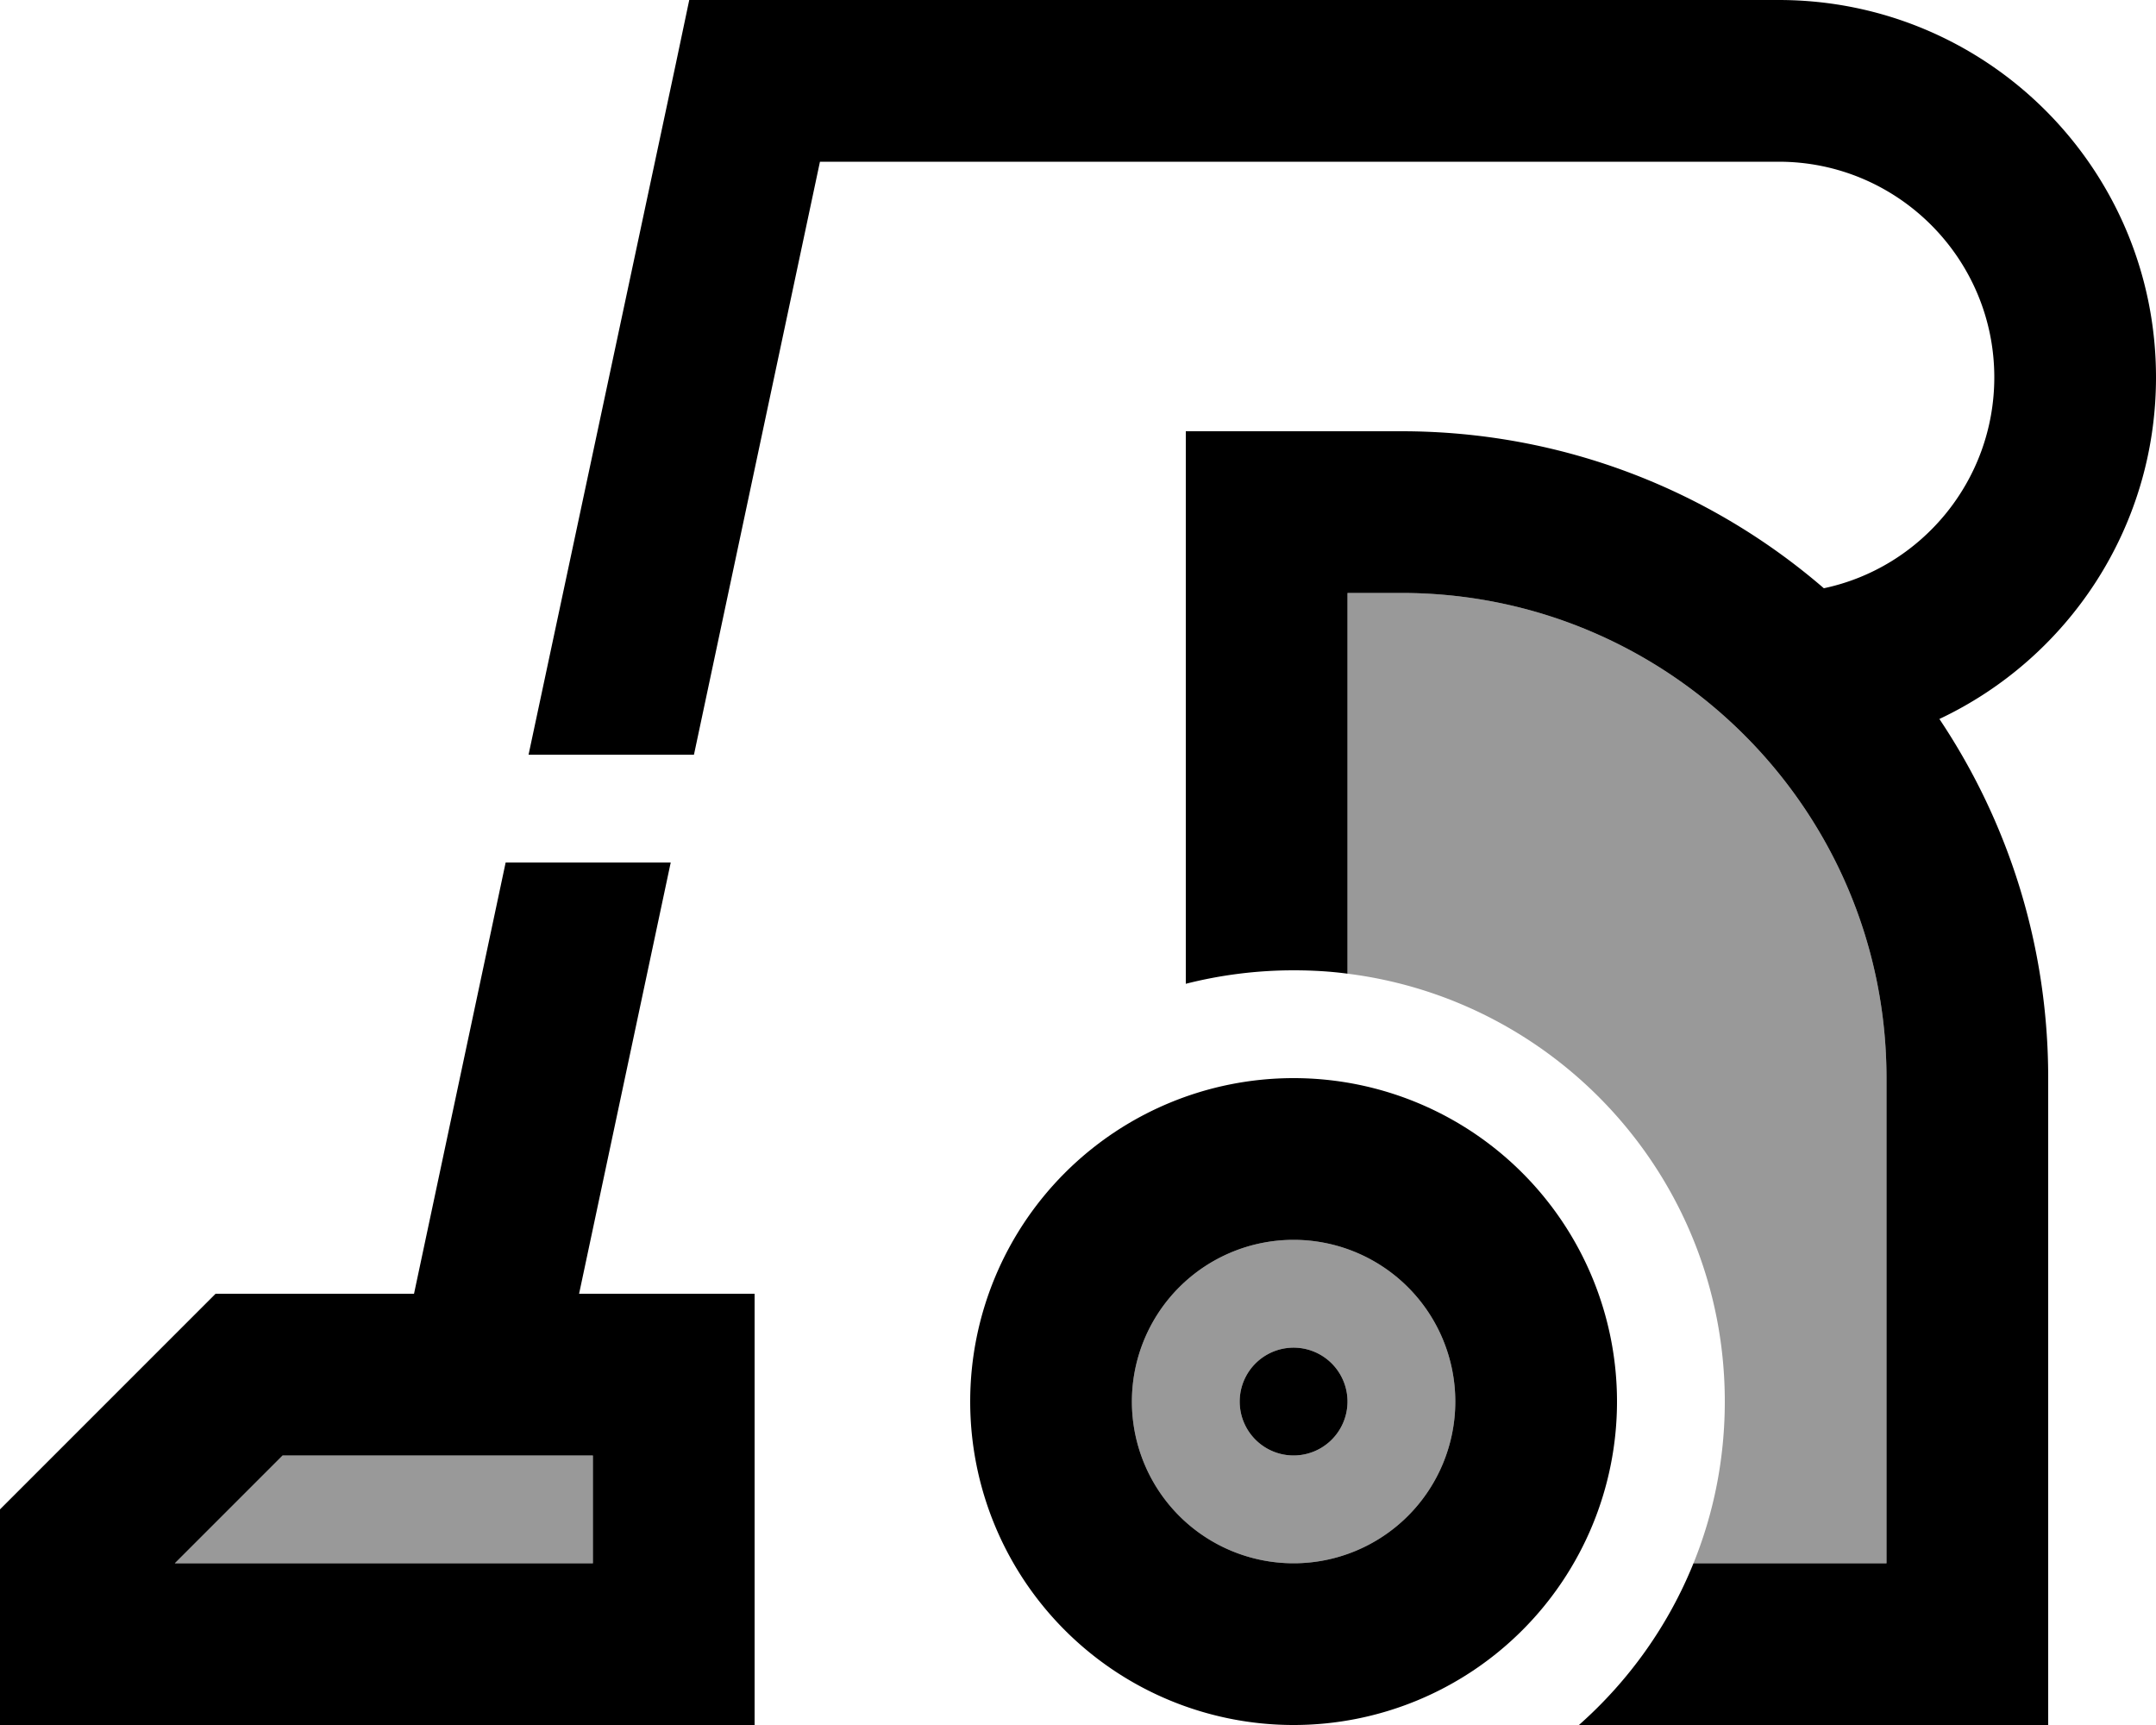
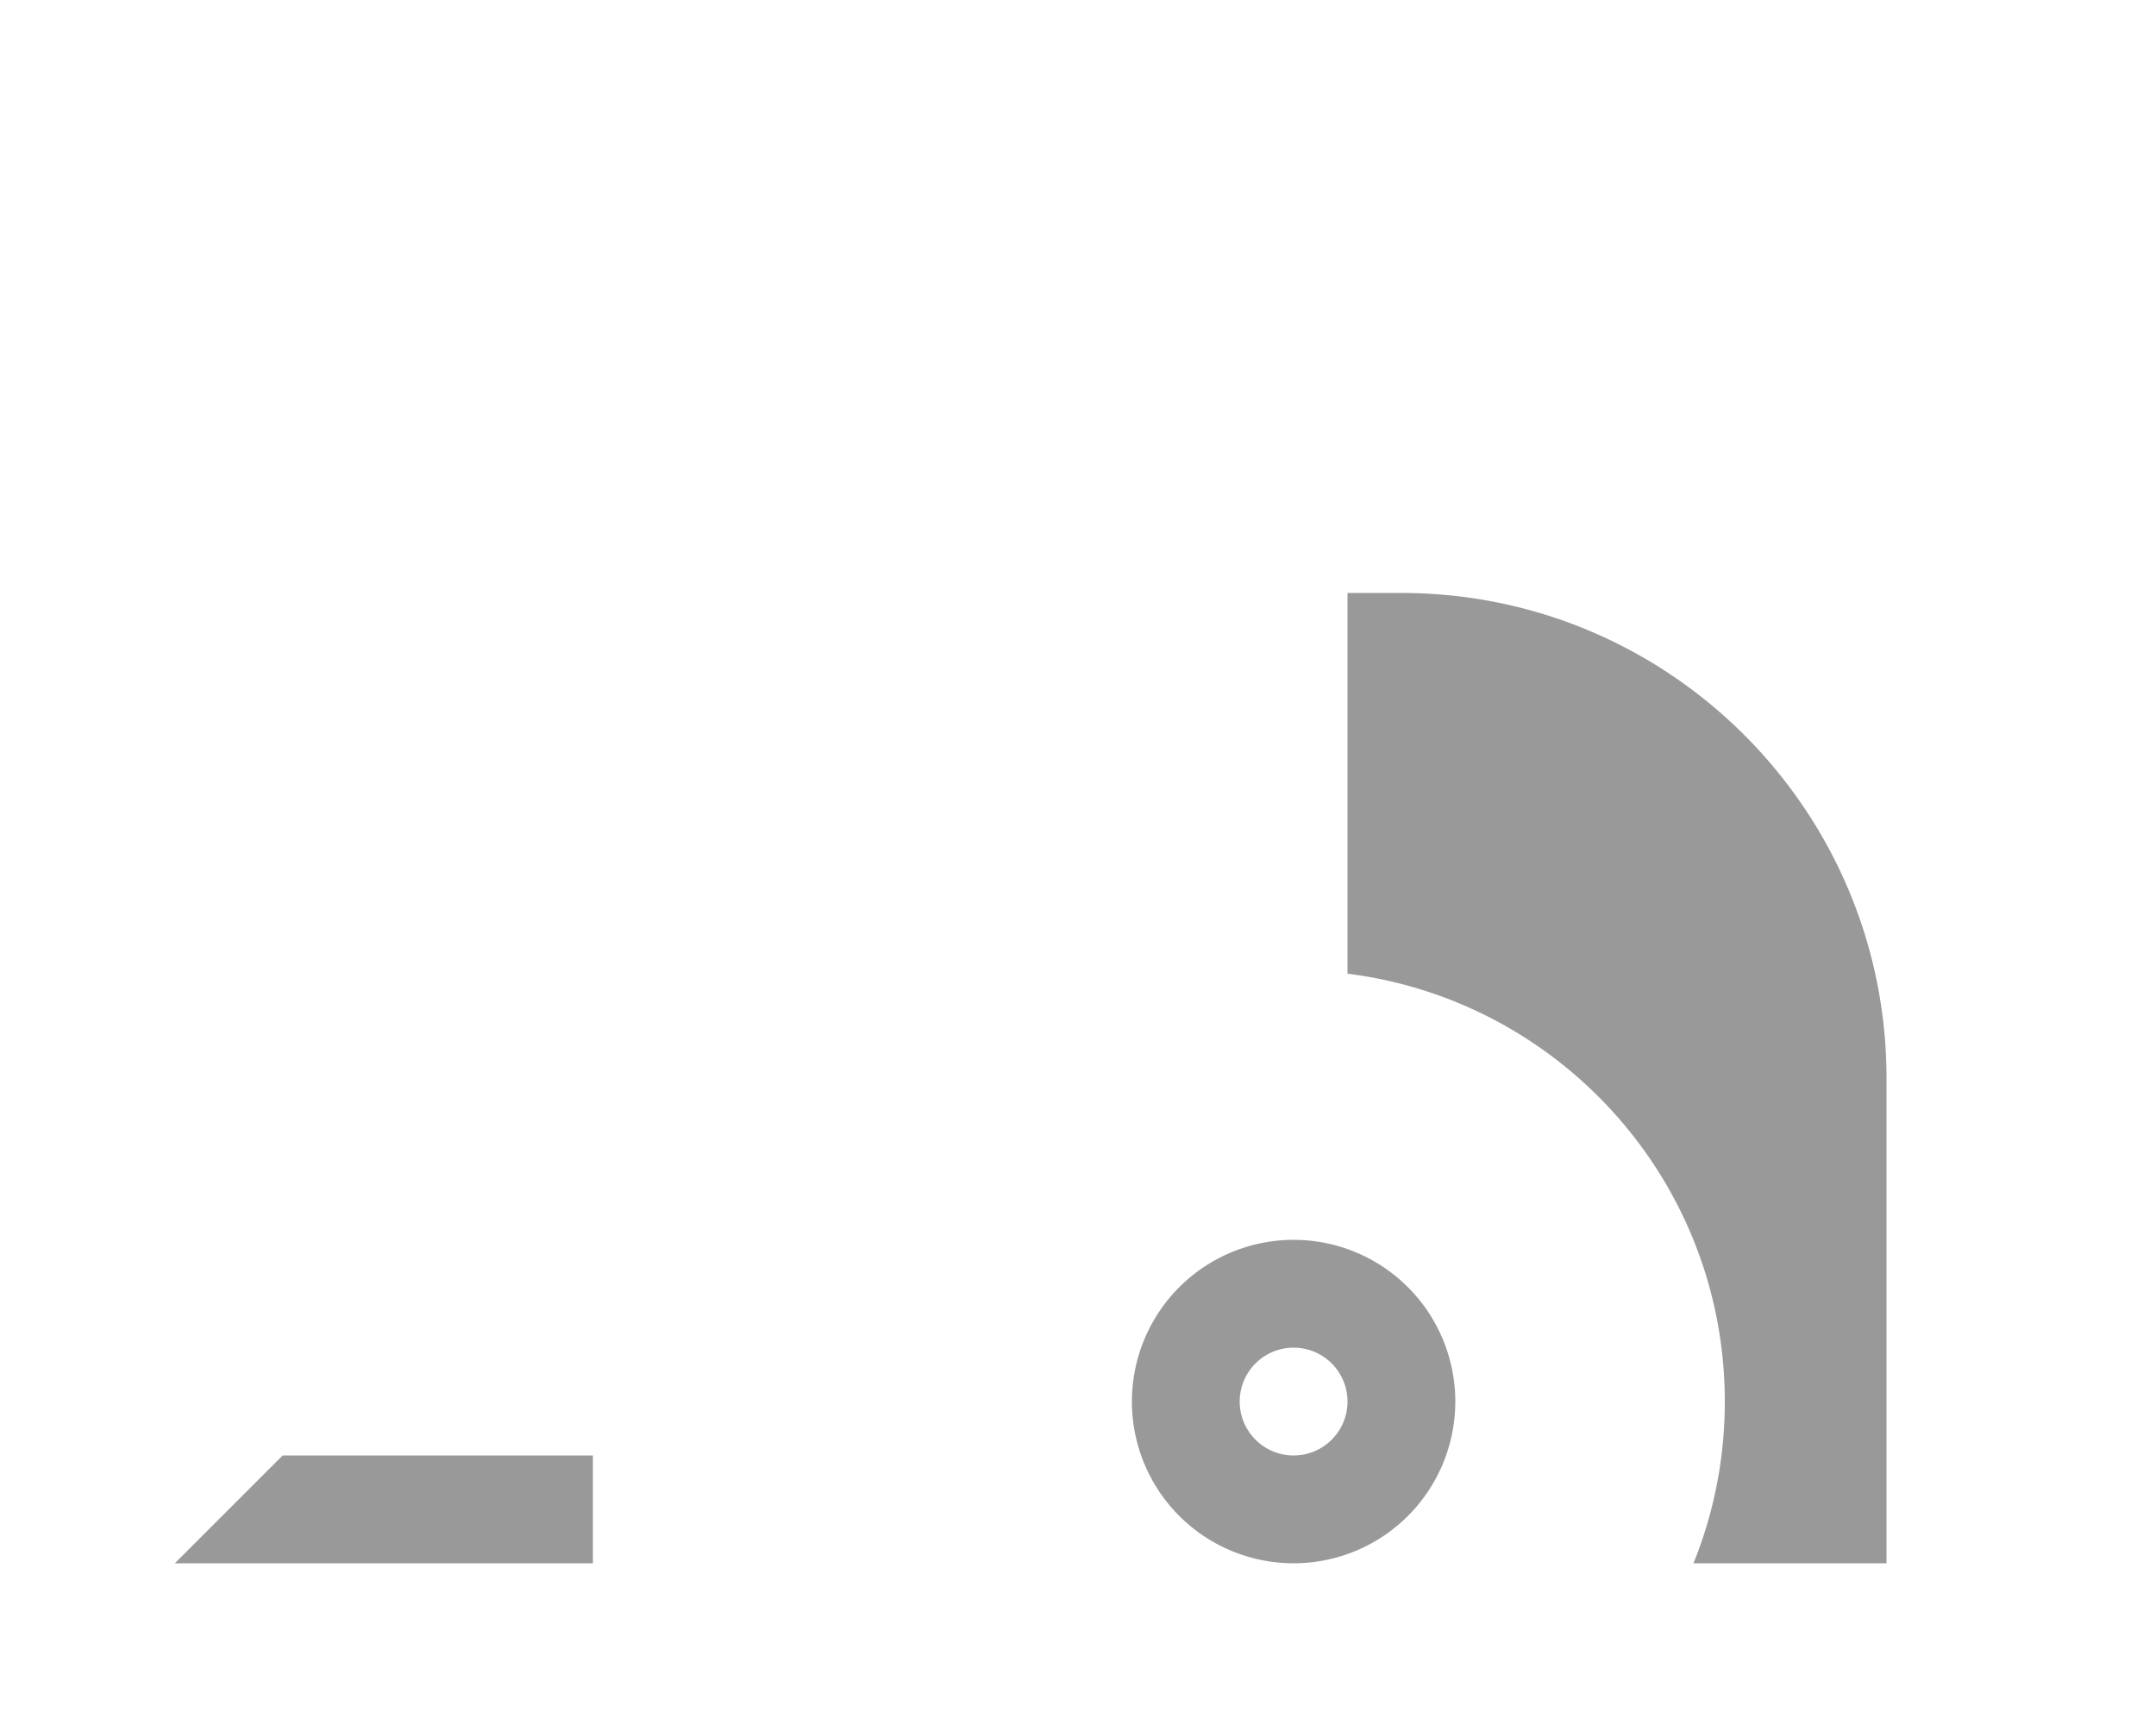
<svg xmlns="http://www.w3.org/2000/svg" viewBox="0 0 640 512">
  <defs>
    <style>.fa-secondary{opacity:.4}</style>
  </defs>
  <path class="fa-secondary" d="M51.9 464l32-32 92.1 0 0 32L51.9 464zM432 416a48 48 0 1 1 -96 0 48 48 0 1 1 96 0zm-64 0a16 16 0 1 0 32 0 16 16 0 1 0 -32 0zm32-240l16 0c79.5 0 144 64.5 144 144l0 144-57.3 0c6-14.8 9.3-31 9.3-48c0-65.3-48.9-119.1-112-127l0-113z" />
-   <path class="fa-primary" d="M243.4 48L528 48c35.3 0 64 28.7 64 64c0 30.7-21.7 56.5-50.6 62.6C507.8 145.6 463.9 128 416 128l-16 0-48 0 0 48 0 116c10.2-2.6 21-4 32-4c5.4 0 10.8 .3 16 1l0-113 16 0c79.5 0 144 64.5 144 144l0 144-57.3 0c-7.5 18.6-19.3 35-34 48l91.3 0 48 0 0-48 0-144c0-39.5-11.9-76.1-32.3-106.6c38-17.9 64.3-56.6 64.3-101.4C640 50.1 589.9 0 528 0L224 0 204.6 0l-4 19L156.9 224l49.1 0L243.4 48zM199.2 256l-49.1 0L122.9 384 64 384 0 448l0 16 0 48 48 0 128 0 48 0 0-48 0-32 0-48-48 0-4.1 0 27.2-128zM384 368a48 48 0 1 1 0 96 48 48 0 1 1 0-96zm0 144a96 96 0 1 0 0-192 96 96 0 1 0 0 192zM51.9 464l32-32 92.1 0 0 32L51.9 464zM400 416a16 16 0 1 0 -32 0 16 16 0 1 0 32 0z" />
</svg>